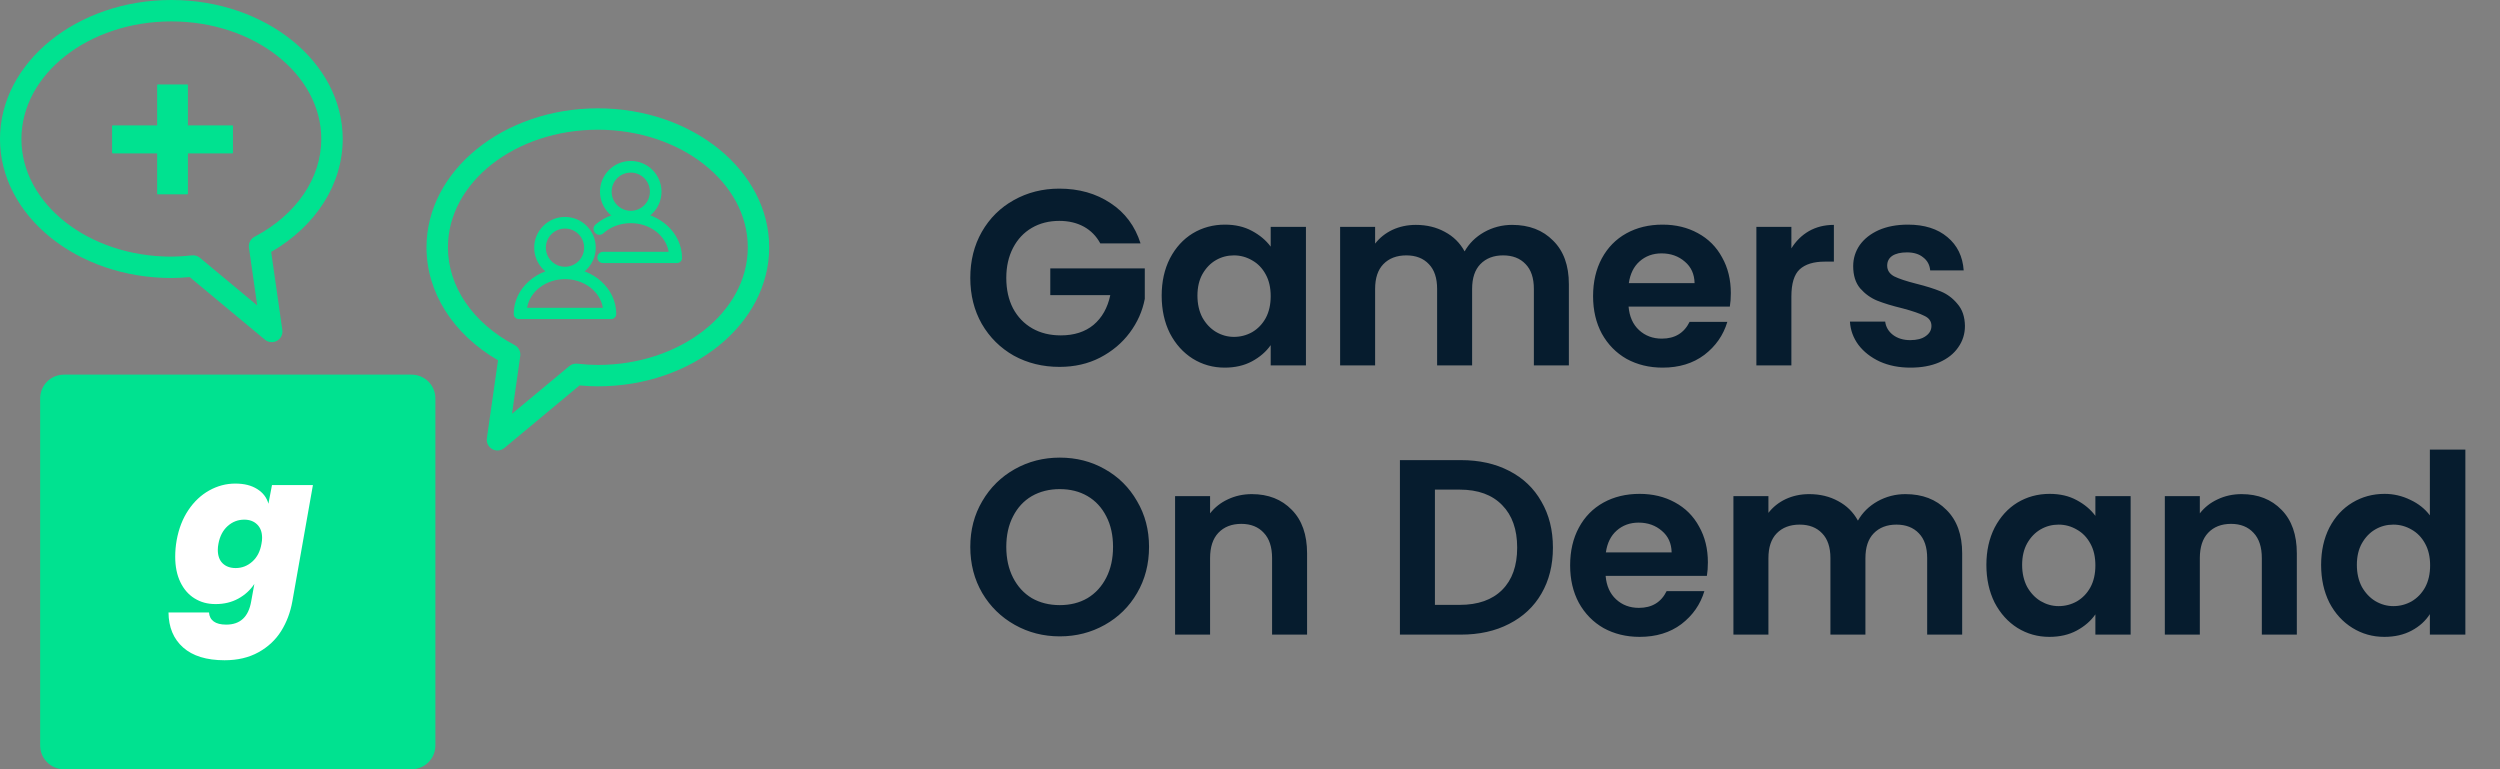
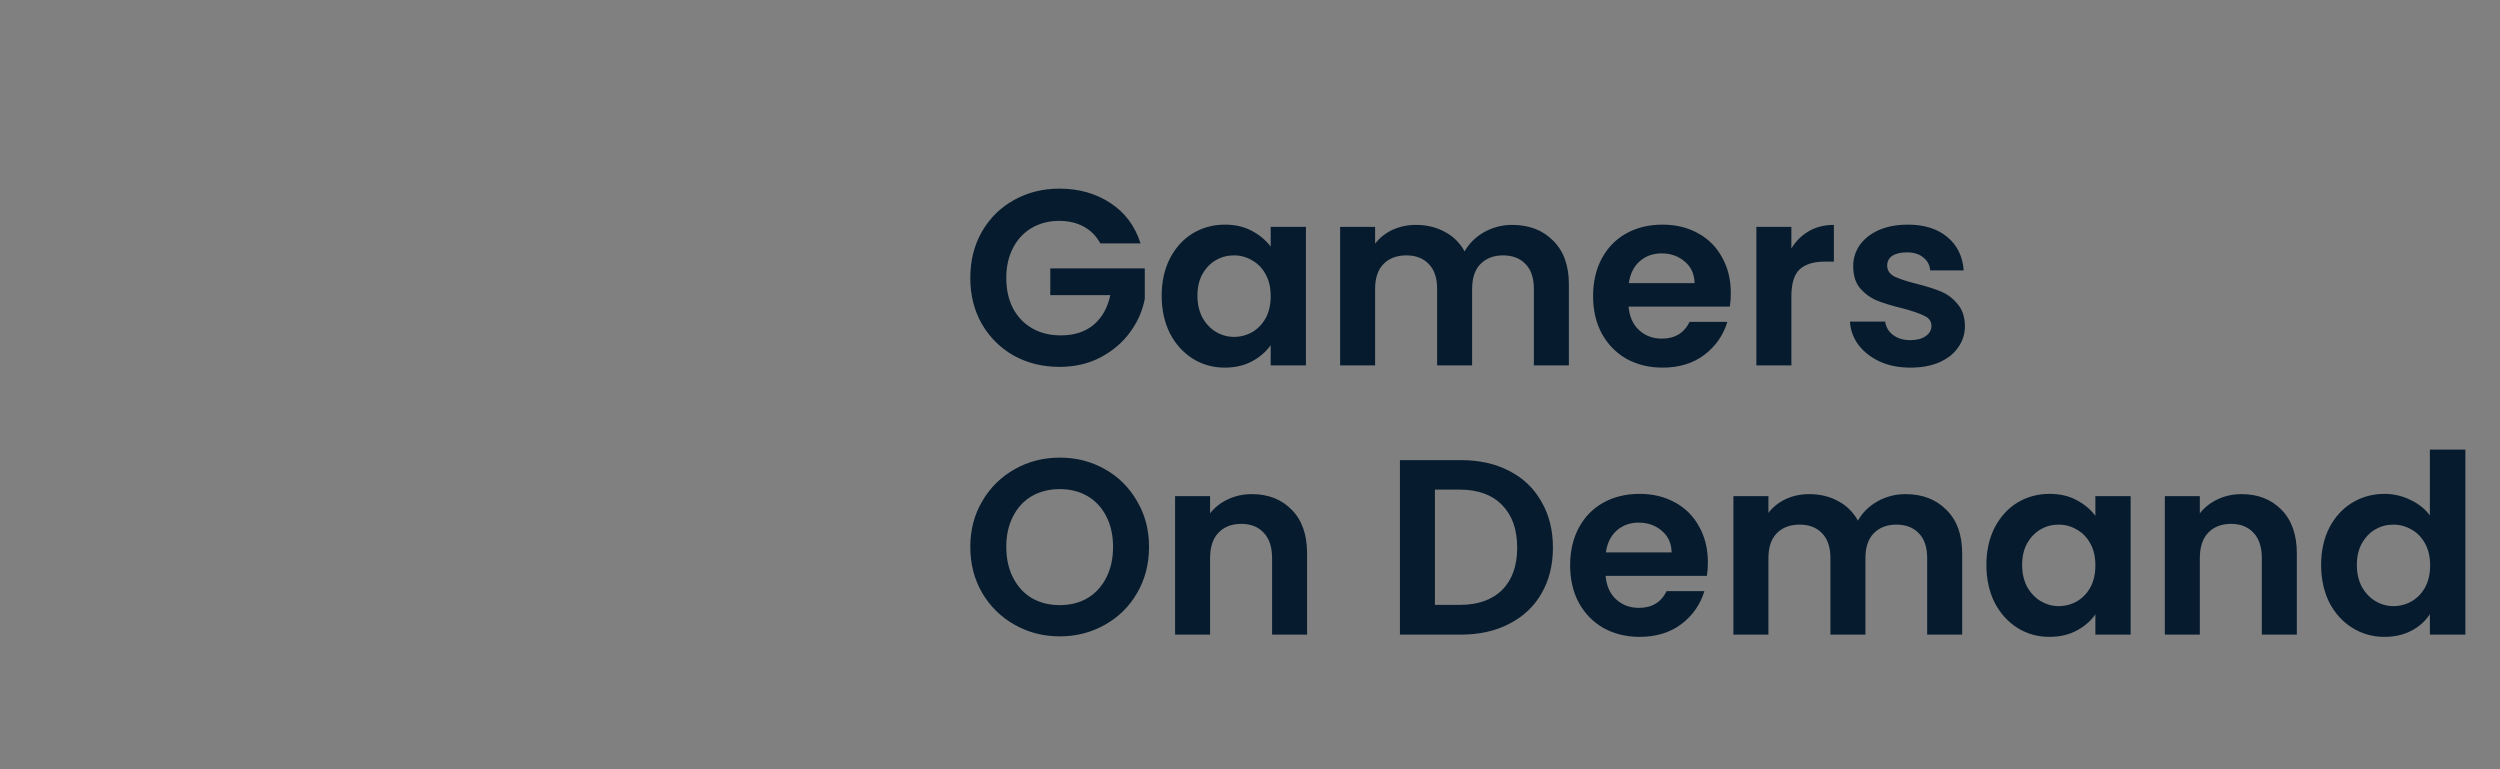
<svg xmlns="http://www.w3.org/2000/svg" width="130" height="40" viewBox="0 0 130 40" fill="none">
  <rect x="0" y="0" width="130" height="40" fill="#808080" stroke="none" />
  <g clip-path="url(#clip0_6107_5127)">
-     <path d="M21.403 19.481H3.326C2.642 19.481 2.088 20.034 2.088 20.716V38.764C2.088 39.447 2.642 40 3.326 40H21.403C22.086 40 22.64 39.447 22.64 38.764V20.716C22.64 20.034 22.086 19.481 21.403 19.481Z" fill="#00E290" />
    <path d="M10.12 31.119C9.803 30.923 9.556 30.639 9.378 30.269C9.2 29.898 9.111 29.459 9.111 28.95C9.111 28.66 9.136 28.372 9.187 28.089C9.296 27.486 9.5 26.963 9.798 26.52C10.097 26.077 10.459 25.737 10.885 25.501C11.311 25.265 11.759 25.146 12.233 25.146C12.707 25.146 13.072 25.241 13.374 25.43C13.676 25.619 13.87 25.873 13.958 26.193L14.143 25.223H16.272L15.202 31.271C15.1 31.845 14.905 32.361 14.618 32.819C14.331 33.276 13.938 33.643 13.439 33.919C12.941 34.195 12.353 34.333 11.677 34.333C10.738 34.333 10.019 34.111 9.521 33.668C9.022 33.225 8.769 32.618 8.762 31.848H10.868C10.883 32.051 10.964 32.208 11.114 32.317C11.263 32.426 11.48 32.48 11.764 32.48C12.491 32.48 12.924 32.077 13.062 31.27L13.226 30.366C13.015 30.685 12.736 30.939 12.39 31.129C12.045 31.318 11.654 31.412 11.217 31.412C10.78 31.412 10.437 31.314 10.12 31.118V31.119ZM11.839 27.354C11.592 27.576 11.431 27.882 11.359 28.274C11.337 28.383 11.326 28.489 11.326 28.59C11.326 28.895 11.41 29.13 11.577 29.293C11.745 29.456 11.97 29.539 12.254 29.539C12.581 29.539 12.871 29.426 13.122 29.201C13.373 28.976 13.531 28.667 13.597 28.275C13.619 28.166 13.629 28.064 13.629 27.97C13.629 27.672 13.544 27.44 13.373 27.273C13.202 27.105 12.978 27.022 12.702 27.022C12.374 27.022 12.087 27.133 11.84 27.354L11.839 27.354Z" fill="white" />
-     <path d="M13.775 17.663L9.863 14.408C9.516 14.44 9.209 14.456 8.91 14.456C3.998 14.456 0 11.213 0 7.228C0 3.243 3.998 0 8.91 0C13.824 0 17.821 3.242 17.821 7.228C17.821 9.574 16.438 11.744 14.101 13.102L14.681 17.157C14.714 17.386 14.603 17.61 14.402 17.721C14.318 17.769 14.224 17.792 14.131 17.792C14.004 17.792 13.877 17.749 13.775 17.664V17.663ZM1.114 7.228C1.114 10.6 4.611 13.345 8.91 13.345C9.234 13.345 9.573 13.324 9.979 13.28C10.13 13.262 10.28 13.308 10.396 13.405L13.375 15.883L12.945 12.881C12.912 12.648 13.029 12.42 13.237 12.311C15.41 11.167 16.707 9.268 16.707 7.229C16.707 3.857 13.209 1.113 8.91 1.113C4.611 1.113 1.114 3.856 1.114 7.229V7.228Z" fill="#00E290" />
-     <path d="M12.085 6.521H9.771V4.419C9.771 4.404 9.758 4.392 9.741 4.392H8.201C8.185 4.392 8.172 4.404 8.172 4.419V6.521H5.858C5.842 6.521 5.828 6.533 5.828 6.548V7.948C5.828 7.963 5.842 7.975 5.858 7.975H8.172V10.078C8.172 10.092 8.185 10.104 8.201 10.104H9.741C9.758 10.104 9.771 10.092 9.771 10.078V7.975H12.085C12.101 7.975 12.114 7.963 12.114 7.948V6.548C12.114 6.533 12.101 6.521 12.085 6.521Z" fill="#00E290" />
    <path d="M25.867 23.425C25.774 23.425 25.68 23.402 25.596 23.354C25.395 23.243 25.284 23.019 25.317 22.79L25.897 18.735C23.56 17.377 22.178 15.207 22.178 12.861C22.178 8.876 26.175 5.633 31.088 5.633C36.001 5.633 39.998 8.875 39.998 12.861C39.998 16.847 36.001 20.089 31.088 20.089C30.789 20.089 30.483 20.075 30.135 20.042L26.224 23.297C26.122 23.382 25.995 23.425 25.867 23.425ZM31.089 6.745C26.79 6.745 23.292 9.489 23.292 12.862C23.292 14.9 24.59 16.8 26.762 17.944C26.97 18.053 27.087 18.281 27.053 18.514L26.624 21.516L29.603 19.038C29.719 18.941 29.869 18.894 30.02 18.912C30.426 18.957 30.765 18.977 31.089 18.977C35.388 18.977 38.885 16.234 38.885 12.861C38.885 9.488 35.388 6.745 31.089 6.745V6.745Z" fill="#00E290" />
    <path d="M31.779 16.591H26.979C26.832 16.591 26.713 16.472 26.713 16.325C26.713 15.003 27.909 13.929 29.379 13.929C30.849 13.929 32.045 15.003 32.045 16.325C32.045 16.472 31.926 16.591 31.779 16.591ZM27.409 16.005H31.35C31.211 15.163 30.38 14.515 29.379 14.515C28.378 14.515 27.547 15.163 27.409 16.005ZM29.379 14.476C28.497 14.476 27.779 13.76 27.779 12.878C27.779 11.997 28.496 11.281 29.379 11.281C30.262 11.281 30.979 11.997 30.979 12.878C30.979 13.76 30.262 14.476 29.379 14.476ZM29.384 11.885C28.835 11.882 28.387 12.325 28.384 12.873C28.381 13.421 28.825 13.869 29.374 13.872C29.923 13.875 30.372 13.432 30.374 12.884C30.378 12.335 29.934 11.887 29.384 11.885Z" fill="#00E290" />
    <path d="M32.799 11.565C31.917 11.565 31.199 10.849 31.199 9.968C31.199 9.086 31.916 8.37 32.799 8.37C33.682 8.37 34.399 9.086 34.399 9.968C34.399 10.849 33.682 11.565 32.799 11.565ZM32.805 8.975C32.256 8.971 31.807 9.415 31.805 9.963C31.801 10.511 32.245 10.959 32.795 10.962C33.344 10.965 33.792 10.522 33.795 9.974C33.798 9.426 33.355 8.978 32.805 8.975Z" fill="#00E290" />
    <path d="M32.8 11.018C32.091 11.018 31.447 11.268 30.969 11.674C30.858 11.769 30.83 11.931 30.906 12.056C30.907 12.058 30.908 12.06 30.909 12.062C31.008 12.227 31.23 12.261 31.372 12.133C31.733 11.807 32.24 11.604 32.8 11.604C33.801 11.604 34.632 12.253 34.77 13.095H31.355C31.225 13.095 31.111 13.181 31.076 13.306C31.076 13.308 31.075 13.31 31.074 13.312C31.022 13.497 31.161 13.68 31.353 13.68H35.2C35.346 13.68 35.466 13.563 35.466 13.418C35.469 12.095 34.271 11.018 32.8 11.018Z" fill="#00E290" />
  </g>
  <path d="M57.215 12.656C57.007 12.275 56.721 11.984 56.357 11.785C55.993 11.586 55.568 11.486 55.083 11.486C54.546 11.486 54.069 11.607 53.653 11.85C53.237 12.093 52.912 12.439 52.678 12.89C52.444 13.341 52.327 13.861 52.327 14.45C52.327 15.057 52.444 15.585 52.678 16.036C52.921 16.487 53.254 16.833 53.679 17.076C54.104 17.319 54.598 17.44 55.161 17.44C55.854 17.44 56.422 17.258 56.864 16.894C57.306 16.521 57.596 16.006 57.735 15.347H54.615V13.956H59.529V15.542C59.408 16.175 59.148 16.76 58.749 17.297C58.35 17.834 57.835 18.268 57.202 18.597C56.578 18.918 55.876 19.078 55.096 19.078C54.221 19.078 53.428 18.883 52.717 18.493C52.015 18.094 51.46 17.544 51.053 16.842C50.654 16.14 50.455 15.343 50.455 14.45C50.455 13.557 50.654 12.76 51.053 12.058C51.46 11.347 52.015 10.797 52.717 10.407C53.428 10.008 54.216 9.809 55.083 9.809C56.106 9.809 56.994 10.06 57.748 10.563C58.502 11.057 59.022 11.755 59.308 12.656H57.215ZM60.407 15.373C60.407 14.645 60.55 13.999 60.837 13.436C61.131 12.873 61.526 12.439 62.02 12.136C62.522 11.833 63.081 11.681 63.697 11.681C64.234 11.681 64.702 11.789 65.1 12.006C65.508 12.223 65.833 12.496 66.076 12.825V11.798H67.909V19H66.076V17.947C65.841 18.285 65.516 18.567 65.1 18.792C64.693 19.009 64.221 19.117 63.684 19.117C63.077 19.117 62.522 18.961 62.02 18.649C61.526 18.337 61.131 17.899 60.837 17.336C60.55 16.764 60.407 16.11 60.407 15.373ZM66.076 15.399C66.076 14.957 65.989 14.58 65.816 14.268C65.642 13.947 65.408 13.705 65.114 13.54C64.819 13.367 64.502 13.28 64.165 13.28C63.827 13.28 63.514 13.362 63.228 13.527C62.943 13.692 62.709 13.934 62.526 14.255C62.353 14.567 62.267 14.94 62.267 15.373C62.267 15.806 62.353 16.188 62.526 16.517C62.709 16.838 62.943 17.085 63.228 17.258C63.523 17.431 63.835 17.518 64.165 17.518C64.502 17.518 64.819 17.436 65.114 17.271C65.408 17.098 65.642 16.855 65.816 16.543C65.989 16.222 66.076 15.841 66.076 15.399ZM78.63 11.694C79.514 11.694 80.225 11.967 80.762 12.513C81.308 13.05 81.581 13.804 81.581 14.775V19H79.761V15.022C79.761 14.459 79.618 14.03 79.332 13.735C79.046 13.432 78.656 13.28 78.162 13.28C77.668 13.28 77.274 13.432 76.979 13.735C76.693 14.03 76.55 14.459 76.55 15.022V19H74.73V15.022C74.73 14.459 74.587 14.03 74.301 13.735C74.015 13.432 73.625 13.28 73.131 13.28C72.628 13.28 72.23 13.432 71.935 13.735C71.649 14.03 71.506 14.459 71.506 15.022V19H69.686V11.798H71.506V12.669C71.74 12.366 72.039 12.127 72.403 11.954C72.776 11.781 73.183 11.694 73.625 11.694C74.188 11.694 74.691 11.815 75.133 12.058C75.575 12.292 75.917 12.63 76.16 13.072C76.394 12.656 76.732 12.322 77.174 12.071C77.625 11.82 78.11 11.694 78.63 11.694ZM90.003 15.243C90.003 15.503 89.986 15.737 89.951 15.945H84.686C84.73 16.465 84.912 16.872 85.232 17.167C85.553 17.462 85.947 17.609 86.415 17.609C87.091 17.609 87.572 17.319 87.858 16.738H89.821C89.613 17.431 89.215 18.003 88.625 18.454C88.036 18.896 87.312 19.117 86.454 19.117C85.761 19.117 85.137 18.965 84.582 18.662C84.036 18.35 83.607 17.912 83.295 17.349C82.992 16.786 82.84 16.136 82.84 15.399C82.84 14.654 82.992 13.999 83.295 13.436C83.599 12.873 84.023 12.439 84.569 12.136C85.115 11.833 85.743 11.681 86.454 11.681C87.139 11.681 87.75 11.828 88.287 12.123C88.833 12.418 89.254 12.838 89.548 13.384C89.852 13.921 90.003 14.541 90.003 15.243ZM88.118 14.723C88.109 14.255 87.941 13.882 87.611 13.605C87.282 13.319 86.879 13.176 86.402 13.176C85.951 13.176 85.57 13.315 85.258 13.592C84.955 13.861 84.769 14.238 84.699 14.723H88.118ZM93.152 12.916C93.386 12.535 93.689 12.236 94.062 12.019C94.443 11.802 94.876 11.694 95.362 11.694V13.605H94.881C94.309 13.605 93.875 13.739 93.581 14.008C93.295 14.277 93.152 14.745 93.152 15.412V19H91.332V11.798H93.152V12.916ZM99.343 19.117C98.754 19.117 98.225 19.013 97.757 18.805C97.289 18.588 96.917 18.298 96.639 17.934C96.371 17.57 96.223 17.167 96.197 16.725H98.03C98.065 17.002 98.199 17.232 98.433 17.414C98.676 17.596 98.975 17.687 99.33 17.687C99.677 17.687 99.946 17.618 100.136 17.479C100.336 17.34 100.435 17.163 100.435 16.946C100.435 16.712 100.314 16.539 100.071 16.426C99.837 16.305 99.46 16.175 98.94 16.036C98.403 15.906 97.961 15.772 97.614 15.633C97.276 15.494 96.982 15.282 96.73 14.996C96.488 14.71 96.366 14.324 96.366 13.839C96.366 13.44 96.479 13.076 96.704 12.747C96.938 12.418 97.268 12.158 97.692 11.967C98.126 11.776 98.633 11.681 99.213 11.681C100.071 11.681 100.756 11.898 101.267 12.331C101.779 12.756 102.06 13.332 102.112 14.06H100.37C100.344 13.774 100.223 13.549 100.006 13.384C99.798 13.211 99.517 13.124 99.161 13.124C98.832 13.124 98.576 13.185 98.394 13.306C98.221 13.427 98.134 13.596 98.134 13.813C98.134 14.056 98.256 14.242 98.498 14.372C98.741 14.493 99.118 14.619 99.629 14.749C100.149 14.879 100.578 15.013 100.916 15.152C101.254 15.291 101.545 15.507 101.787 15.802C102.039 16.088 102.169 16.469 102.177 16.946C102.177 17.362 102.06 17.735 101.826 18.064C101.601 18.393 101.272 18.653 100.838 18.844C100.414 19.026 99.915 19.117 99.343 19.117ZM55.109 33.091C54.26 33.091 53.48 32.892 52.769 32.493C52.058 32.094 51.495 31.544 51.079 30.842C50.663 30.131 50.455 29.33 50.455 28.437C50.455 27.553 50.663 26.76 51.079 26.058C51.495 25.347 52.058 24.793 52.769 24.394C53.48 23.995 54.26 23.796 55.109 23.796C55.967 23.796 56.747 23.995 57.449 24.394C58.16 24.793 58.719 25.347 59.126 26.058C59.542 26.76 59.75 27.553 59.75 28.437C59.75 29.33 59.542 30.131 59.126 30.842C58.719 31.544 58.16 32.094 57.449 32.493C56.738 32.892 55.958 33.091 55.109 33.091ZM55.109 31.466C55.655 31.466 56.136 31.345 56.552 31.102C56.968 30.851 57.293 30.495 57.527 30.036C57.761 29.577 57.878 29.044 57.878 28.437C57.878 27.83 57.761 27.302 57.527 26.851C57.293 26.392 56.968 26.041 56.552 25.798C56.136 25.555 55.655 25.434 55.109 25.434C54.563 25.434 54.078 25.555 53.653 25.798C53.237 26.041 52.912 26.392 52.678 26.851C52.444 27.302 52.327 27.83 52.327 28.437C52.327 29.044 52.444 29.577 52.678 30.036C52.912 30.495 53.237 30.851 53.653 31.102C54.078 31.345 54.563 31.466 55.109 31.466ZM65.095 25.694C65.953 25.694 66.646 25.967 67.175 26.513C67.704 27.05 67.968 27.804 67.968 28.775V33H66.148V29.022C66.148 28.45 66.005 28.012 65.719 27.709C65.433 27.397 65.043 27.241 64.549 27.241C64.046 27.241 63.648 27.397 63.353 27.709C63.067 28.012 62.924 28.45 62.924 29.022V33H61.104V25.798H62.924V26.695C63.167 26.383 63.474 26.14 63.847 25.967C64.228 25.785 64.644 25.694 65.095 25.694ZM75.968 23.926C76.922 23.926 77.758 24.112 78.477 24.485C79.205 24.858 79.764 25.391 80.154 26.084C80.553 26.769 80.752 27.566 80.752 28.476C80.752 29.386 80.553 30.183 80.154 30.868C79.764 31.544 79.205 32.068 78.477 32.441C77.758 32.814 76.922 33 75.968 33H72.796V23.926H75.968ZM75.903 31.453C76.857 31.453 77.593 31.193 78.113 30.673C78.633 30.153 78.893 29.421 78.893 28.476C78.893 27.531 78.633 26.795 78.113 26.266C77.593 25.729 76.857 25.46 75.903 25.46H74.616V31.453H75.903ZM88.81 29.243C88.81 29.503 88.792 29.737 88.758 29.945H83.493C83.536 30.465 83.718 30.872 84.039 31.167C84.359 31.462 84.754 31.609 85.222 31.609C85.898 31.609 86.379 31.319 86.665 30.738H88.628C88.42 31.431 88.021 32.003 87.432 32.454C86.842 32.896 86.119 33.117 85.261 33.117C84.567 33.117 83.943 32.965 83.389 32.662C82.843 32.35 82.414 31.912 82.102 31.349C81.798 30.786 81.647 30.136 81.647 29.399C81.647 28.654 81.798 27.999 82.102 27.436C82.405 26.873 82.83 26.439 83.376 26.136C83.922 25.833 84.55 25.681 85.261 25.681C85.945 25.681 86.556 25.828 87.094 26.123C87.64 26.418 88.06 26.838 88.355 27.384C88.658 27.921 88.81 28.541 88.81 29.243ZM86.925 28.723C86.916 28.255 86.747 27.882 86.418 27.605C86.088 27.319 85.685 27.176 85.209 27.176C84.758 27.176 84.377 27.315 84.065 27.592C83.761 27.861 83.575 28.238 83.506 28.723H86.925ZM99.082 25.694C99.966 25.694 100.677 25.967 101.214 26.513C101.76 27.05 102.033 27.804 102.033 28.775V33H100.213V29.022C100.213 28.459 100.07 28.03 99.784 27.735C99.498 27.432 99.108 27.28 98.614 27.28C98.12 27.28 97.726 27.432 97.431 27.735C97.145 28.03 97.002 28.459 97.002 29.022V33H95.182V29.022C95.182 28.459 95.039 28.03 94.753 27.735C94.467 27.432 94.077 27.28 93.583 27.28C93.081 27.28 92.682 27.432 92.387 27.735C92.101 28.03 91.958 28.459 91.958 29.022V33H90.138V25.798H91.958V26.669C92.192 26.366 92.491 26.127 92.855 25.954C93.228 25.781 93.635 25.694 94.077 25.694C94.641 25.694 95.143 25.815 95.585 26.058C96.027 26.292 96.37 26.63 96.612 27.072C96.846 26.656 97.184 26.322 97.626 26.071C98.077 25.82 98.562 25.694 99.082 25.694ZM103.292 29.373C103.292 28.645 103.435 27.999 103.721 27.436C104.016 26.873 104.41 26.439 104.904 26.136C105.407 25.833 105.966 25.681 106.581 25.681C107.119 25.681 107.587 25.789 107.985 26.006C108.393 26.223 108.718 26.496 108.96 26.825V25.798H110.793V33H108.96V31.947C108.726 32.285 108.401 32.567 107.985 32.792C107.578 33.009 107.106 33.117 106.568 33.117C105.962 33.117 105.407 32.961 104.904 32.649C104.41 32.337 104.016 31.899 103.721 31.336C103.435 30.764 103.292 30.11 103.292 29.373ZM108.96 29.399C108.96 28.957 108.874 28.58 108.7 28.268C108.527 27.947 108.293 27.705 107.998 27.54C107.704 27.367 107.387 27.28 107.049 27.28C106.711 27.28 106.399 27.362 106.113 27.527C105.827 27.692 105.593 27.934 105.411 28.255C105.238 28.567 105.151 28.94 105.151 29.373C105.151 29.806 105.238 30.188 105.411 30.517C105.593 30.838 105.827 31.085 106.113 31.258C106.408 31.431 106.72 31.518 107.049 31.518C107.387 31.518 107.704 31.436 107.998 31.271C108.293 31.098 108.527 30.855 108.7 30.543C108.874 30.222 108.96 29.841 108.96 29.399ZM116.562 25.694C117.42 25.694 118.113 25.967 118.642 26.513C119.17 27.05 119.435 27.804 119.435 28.775V33H117.615V29.022C117.615 28.45 117.472 28.012 117.186 27.709C116.9 27.397 116.51 27.241 116.016 27.241C115.513 27.241 115.114 27.397 114.82 27.709C114.534 28.012 114.391 28.45 114.391 29.022V33H112.571V25.798H114.391V26.695C114.633 26.383 114.941 26.14 115.314 25.967C115.695 25.785 116.111 25.694 116.562 25.694ZM120.698 29.373C120.698 28.645 120.841 27.999 121.127 27.436C121.421 26.873 121.82 26.439 122.323 26.136C122.825 25.833 123.384 25.681 124 25.681C124.468 25.681 124.914 25.785 125.339 25.993C125.763 26.192 126.101 26.461 126.353 26.799V23.38H128.199V33H126.353V31.934C126.127 32.289 125.811 32.575 125.404 32.792C124.996 33.009 124.524 33.117 123.987 33.117C123.38 33.117 122.825 32.961 122.323 32.649C121.82 32.337 121.421 31.899 121.127 31.336C120.841 30.764 120.698 30.11 120.698 29.373ZM126.366 29.399C126.366 28.957 126.279 28.58 126.106 28.268C125.932 27.947 125.698 27.705 125.404 27.54C125.109 27.367 124.793 27.28 124.455 27.28C124.117 27.28 123.805 27.362 123.519 27.527C123.233 27.692 122.999 27.934 122.817 28.255C122.643 28.567 122.557 28.94 122.557 29.373C122.557 29.806 122.643 30.188 122.817 30.517C122.999 30.838 123.233 31.085 123.519 31.258C123.813 31.431 124.125 31.518 124.455 31.518C124.793 31.518 125.109 31.436 125.404 31.271C125.698 31.098 125.932 30.855 126.106 30.543C126.279 30.222 126.366 29.841 126.366 29.399Z" fill="#061C2E" />
  <defs>
    <clipPath id="clip0_6107_5127">
-       <rect width="40" height="40" fill="white" />
-     </clipPath>
+       </clipPath>
  </defs>
</svg>